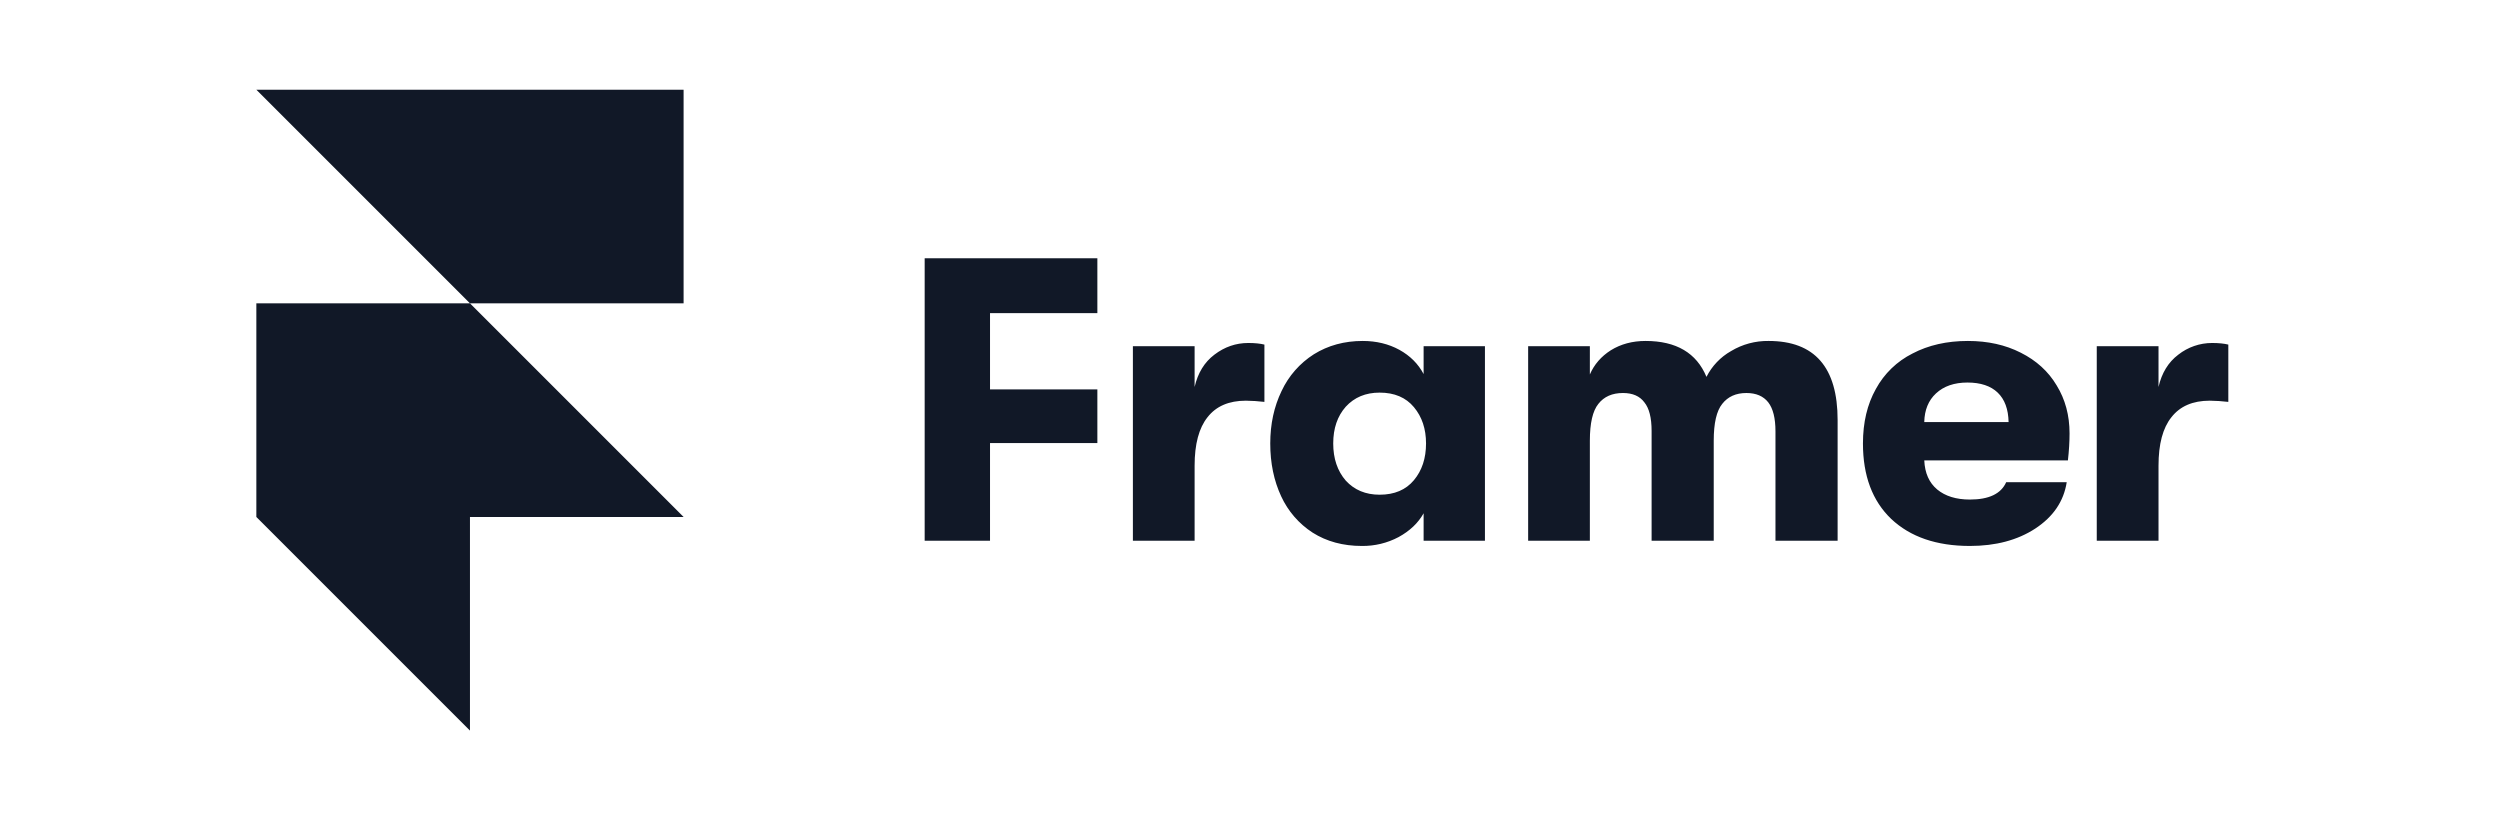
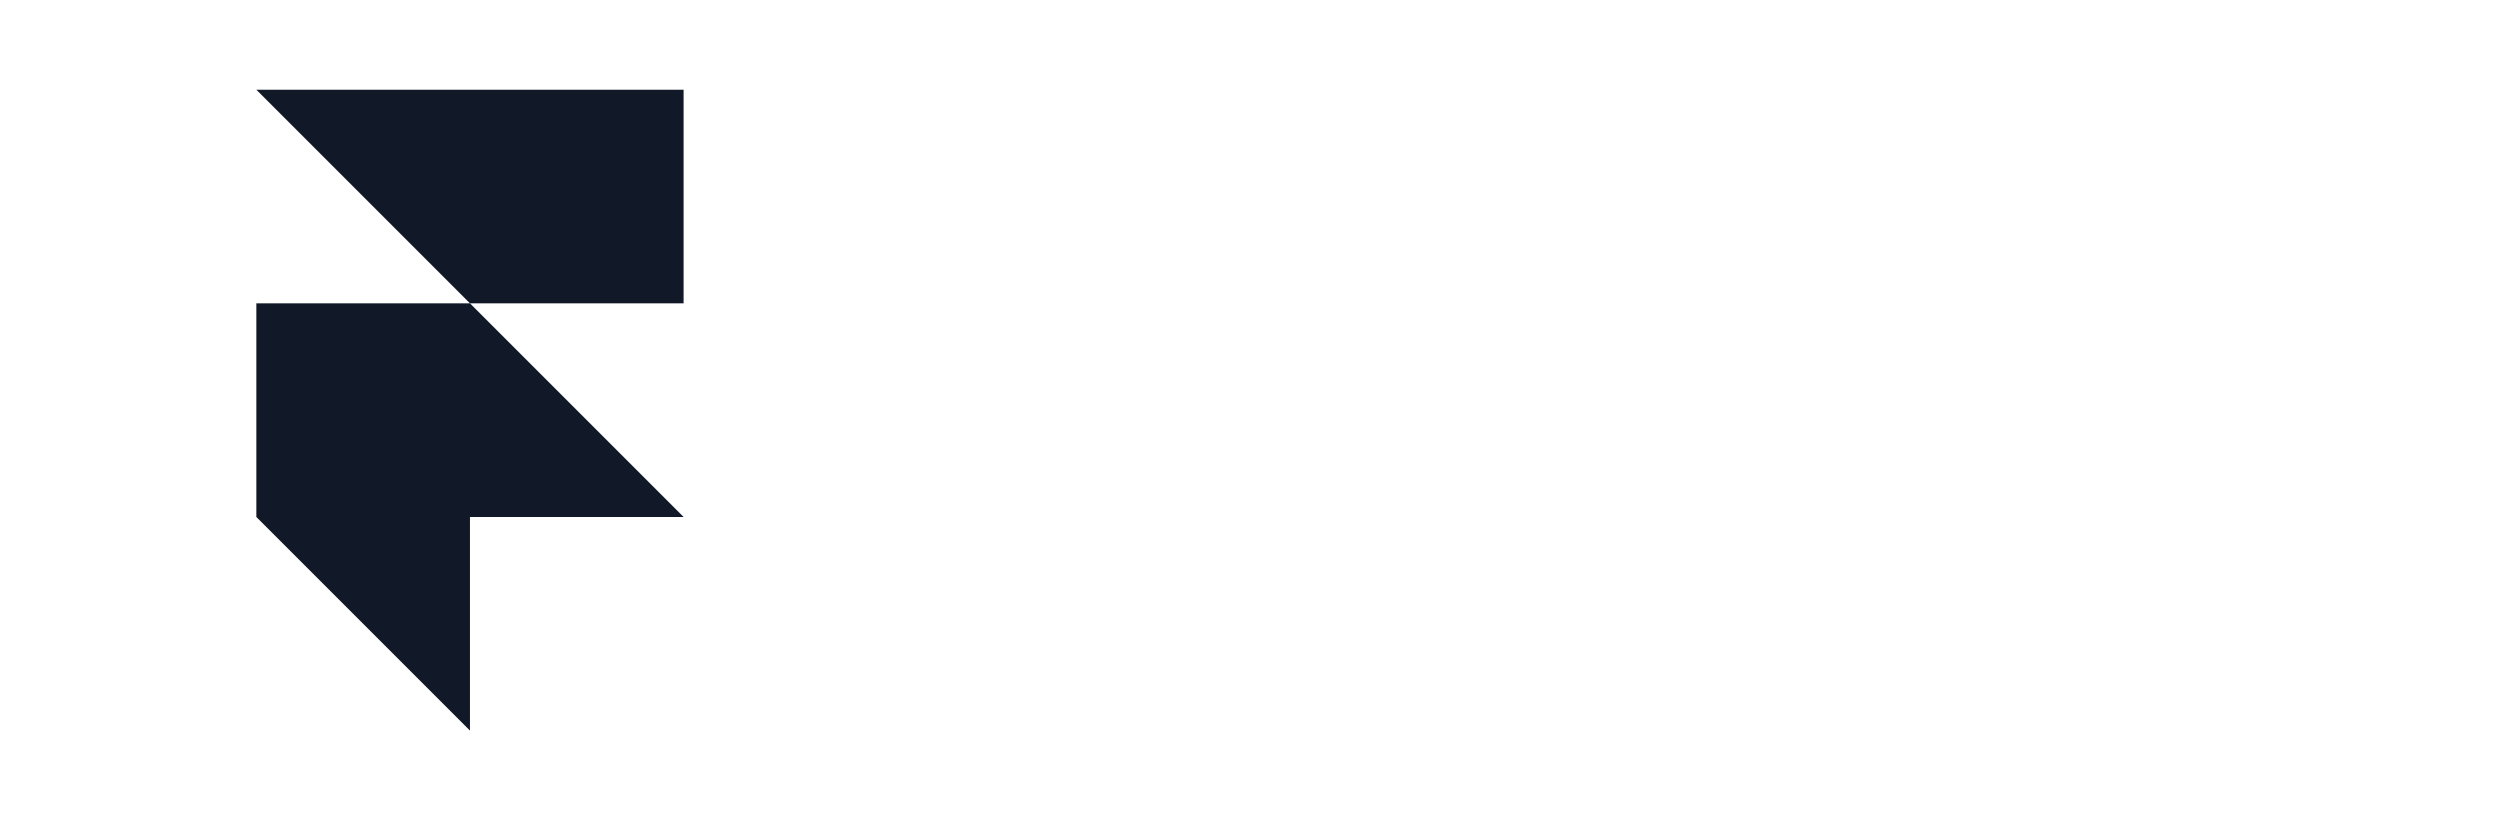
<svg xmlns="http://www.w3.org/2000/svg" width="128" height="42" viewBox="0 0 128 42" fill="none">
  <path d="M13.125 4.594H35V15.531H24.062L13.125 4.594ZM13.125 15.531H24.062L35 26.469H13.125V15.531ZM13.125 26.469H24.062V37.406L13.125 26.469Z" fill="#111827" />
-   <path d="M47.343 13.222H56.185V16.032H50.689V19.937H56.185V22.685H50.689V27.684H47.343V13.222ZM58.003 17.726H61.164V19.813C61.329 19.096 61.667 18.545 62.176 18.16C62.699 17.76 63.279 17.561 63.912 17.561C64.243 17.561 64.518 17.589 64.738 17.643V20.577C64.423 20.539 64.105 20.519 63.788 20.515C62.92 20.515 62.266 20.797 61.825 21.362C61.385 21.913 61.164 22.739 61.164 23.842V27.684H58.004V17.726H58.003ZM69.728 27.953C68.764 27.953 67.924 27.725 67.207 27.271C66.505 26.817 65.946 26.172 65.596 25.411C65.224 24.613 65.037 23.71 65.037 22.705C65.037 21.713 65.231 20.818 65.617 20.02C65.978 19.248 66.551 18.596 67.269 18.139C67.999 17.685 68.832 17.457 69.77 17.457C70.472 17.457 71.099 17.61 71.65 17.912C72.2 18.216 72.613 18.629 72.889 19.152V17.726H76.029V27.684H72.889V26.279C72.613 26.775 72.187 27.181 71.608 27.498C71.03 27.805 70.383 27.961 69.728 27.953ZM70.637 25.329C71.394 25.329 71.98 25.081 72.393 24.585C72.807 24.089 73.013 23.462 73.013 22.705C73.013 21.962 72.807 21.342 72.393 20.846C71.98 20.35 71.394 20.102 70.637 20.102C69.92 20.102 69.343 20.343 68.902 20.825C68.475 21.308 68.261 21.933 68.261 22.705C68.261 23.477 68.475 24.11 68.902 24.606C69.343 25.088 69.921 25.329 70.637 25.329ZM78.24 17.726H81.401V19.172C81.622 18.662 81.98 18.248 82.475 17.933C82.985 17.617 83.577 17.457 84.252 17.457C85.822 17.457 86.863 18.07 87.371 19.296C87.652 18.74 88.09 18.28 88.632 17.974C89.212 17.625 89.877 17.447 90.553 17.457C92.909 17.457 94.086 18.806 94.086 21.507V27.684H90.904V22.085C90.904 21.411 90.78 20.915 90.533 20.598C90.284 20.282 89.913 20.122 89.417 20.122C88.88 20.122 88.466 20.309 88.177 20.68C87.888 21.039 87.743 21.665 87.743 22.561V27.684H84.562V22.065C84.562 21.39 84.438 20.901 84.19 20.598C83.957 20.282 83.591 20.122 83.096 20.122C82.545 20.122 82.124 20.309 81.835 20.68C81.546 21.039 81.401 21.665 81.401 22.561V27.684H78.241V17.726H78.24ZM105.961 22.189C105.961 22.615 105.933 23.077 105.877 23.573H98.523C98.551 24.22 98.771 24.715 99.184 25.061C99.598 25.404 100.157 25.577 100.858 25.577C101.836 25.577 102.456 25.28 102.717 24.688H105.816C105.664 25.667 105.127 26.458 104.204 27.064C103.296 27.656 102.18 27.953 100.858 27.953C99.15 27.953 97.807 27.491 96.829 26.568C95.865 25.645 95.383 24.358 95.383 22.705C95.383 21.631 95.603 20.701 96.044 19.916C96.469 19.132 97.126 18.497 97.924 18.098C98.737 17.672 99.68 17.457 100.756 17.457C101.774 17.457 102.676 17.657 103.461 18.057C104.259 18.457 104.873 19.014 105.299 19.73C105.741 20.447 105.961 21.267 105.961 22.189ZM102.84 21.61C102.826 20.949 102.641 20.446 102.282 20.102C101.925 19.758 101.407 19.586 100.733 19.586C100.058 19.586 99.521 19.771 99.121 20.144C98.736 20.502 98.536 20.99 98.522 21.61H102.84ZM107.354 17.726H110.516V19.813C110.681 19.096 111.018 18.545 111.528 18.16C112.022 17.771 112.634 17.559 113.263 17.561C113.594 17.561 113.87 17.589 114.09 17.643V20.577C113.774 20.539 113.457 20.519 113.139 20.515C112.272 20.515 111.618 20.797 111.177 21.362C110.735 21.913 110.516 22.739 110.516 23.842V27.684H107.354V17.726Z" fill="#111827" />
</svg>